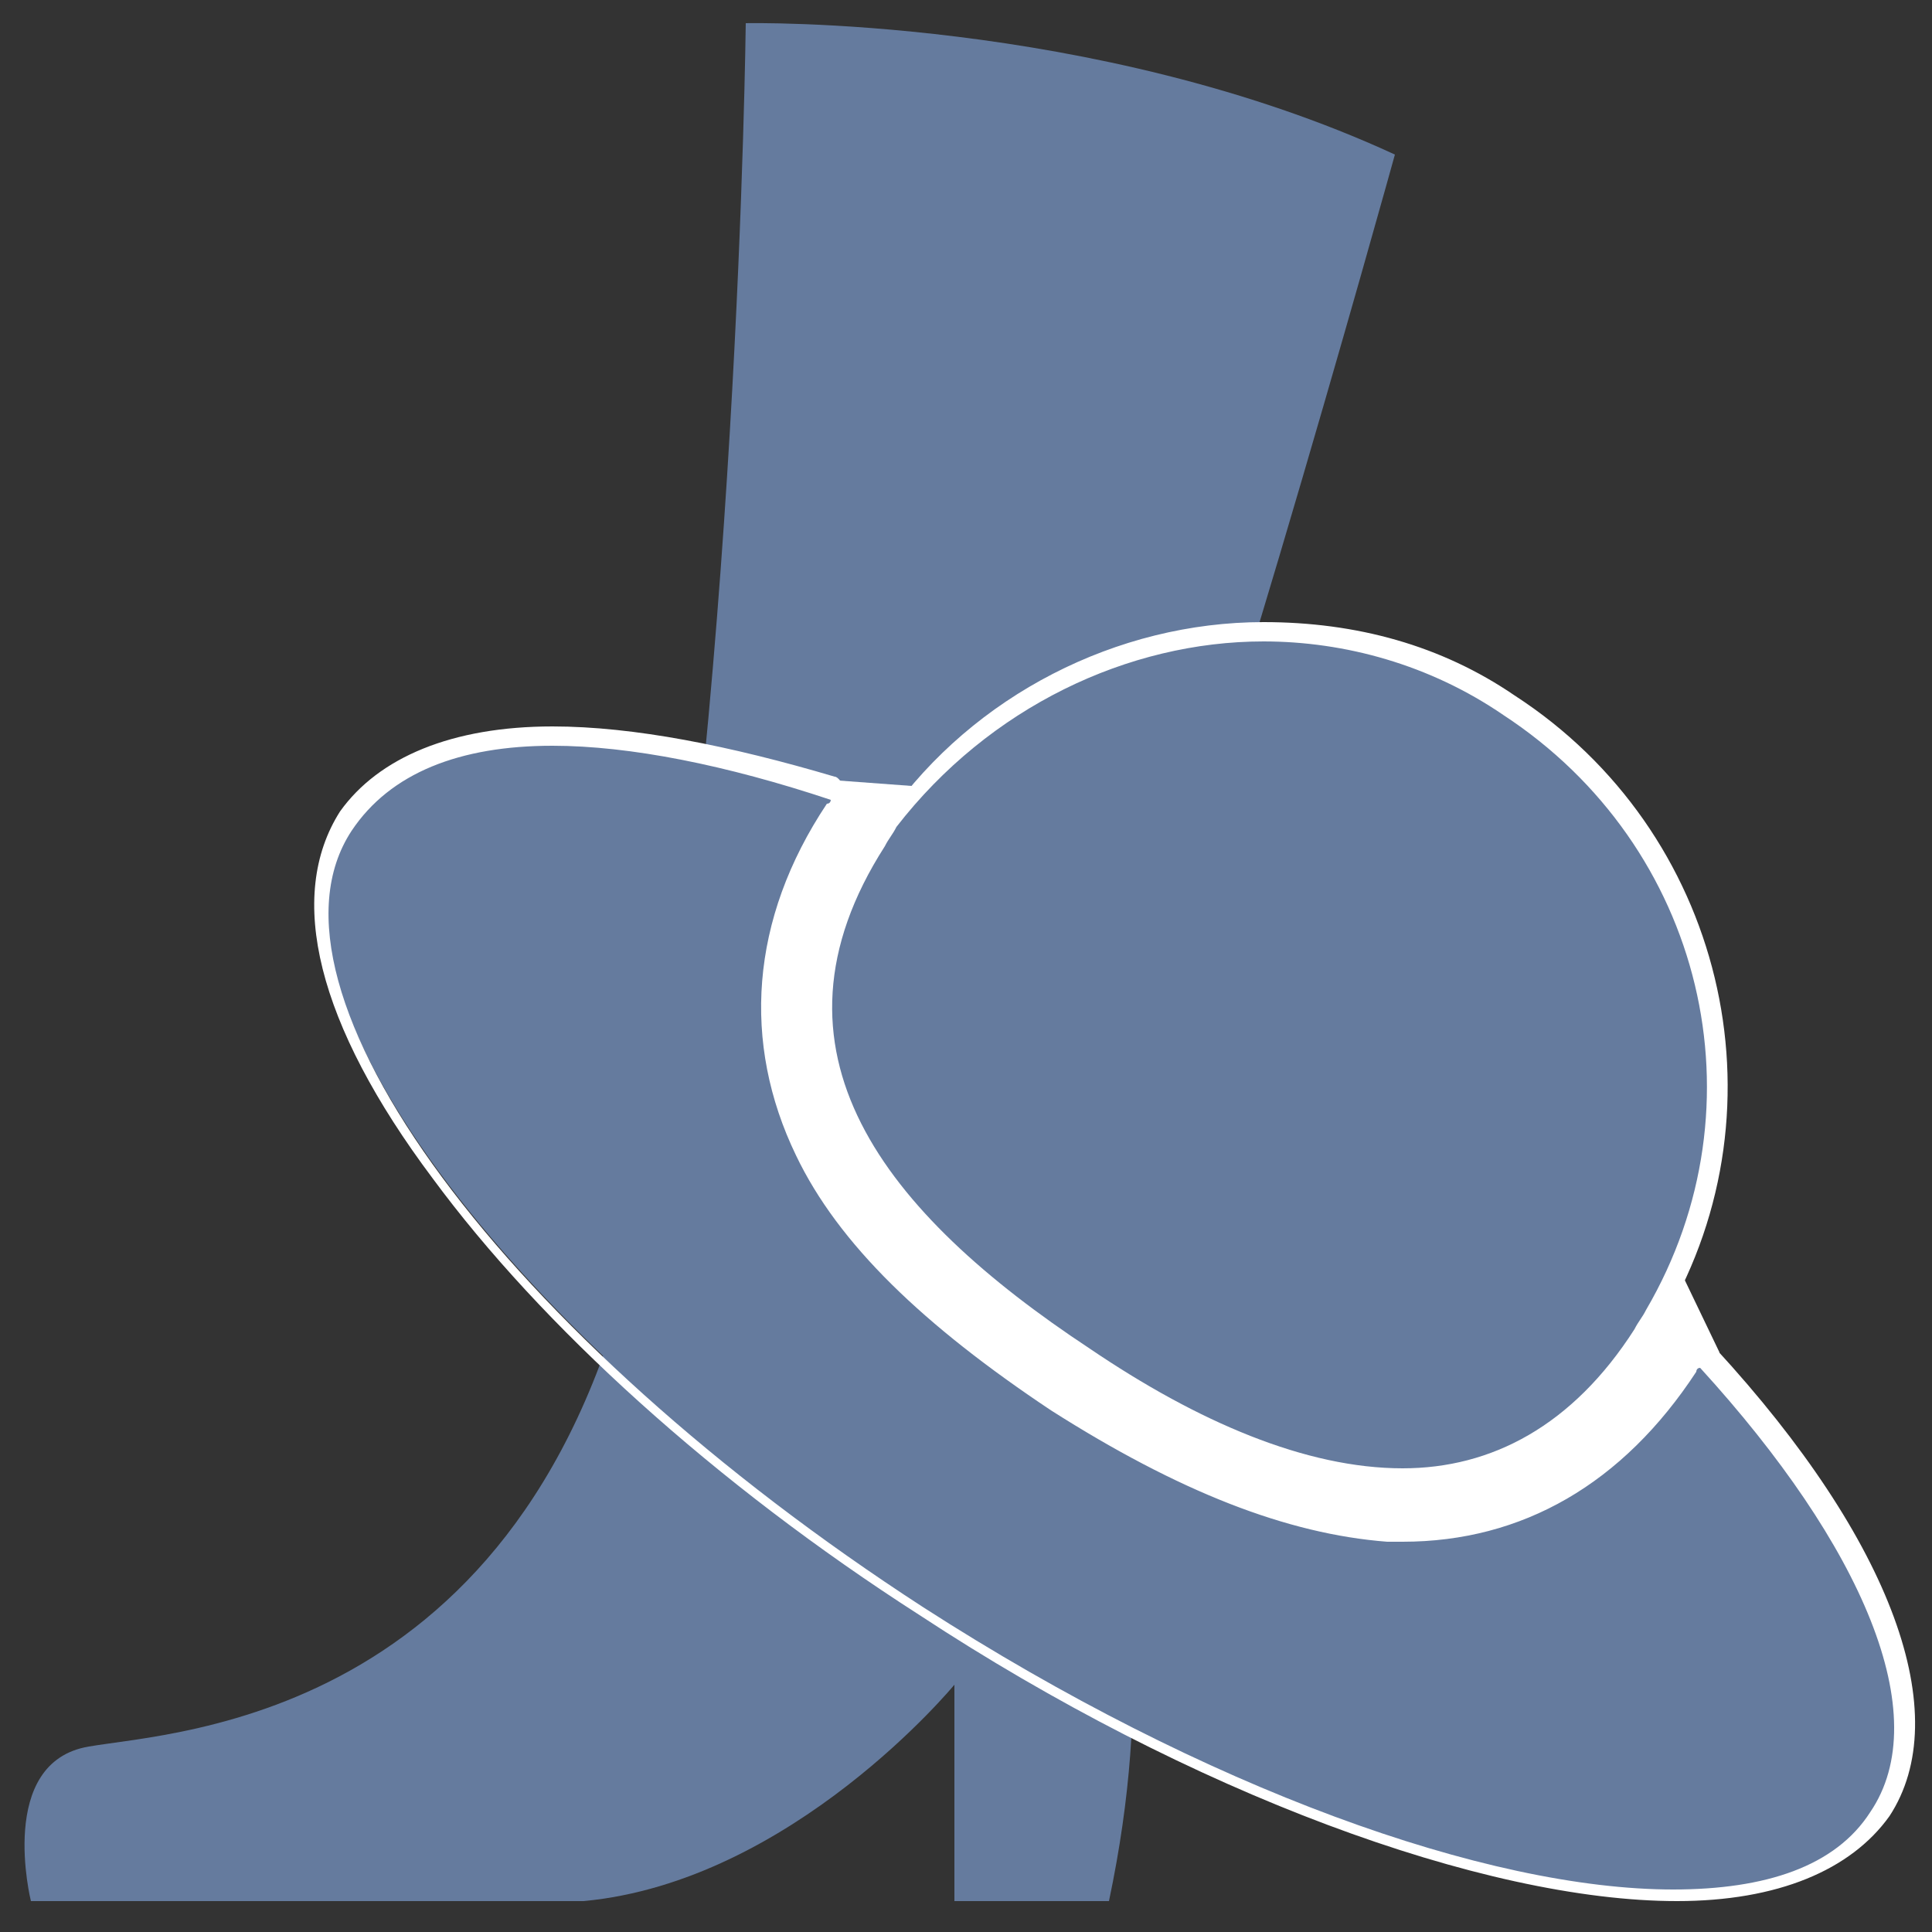
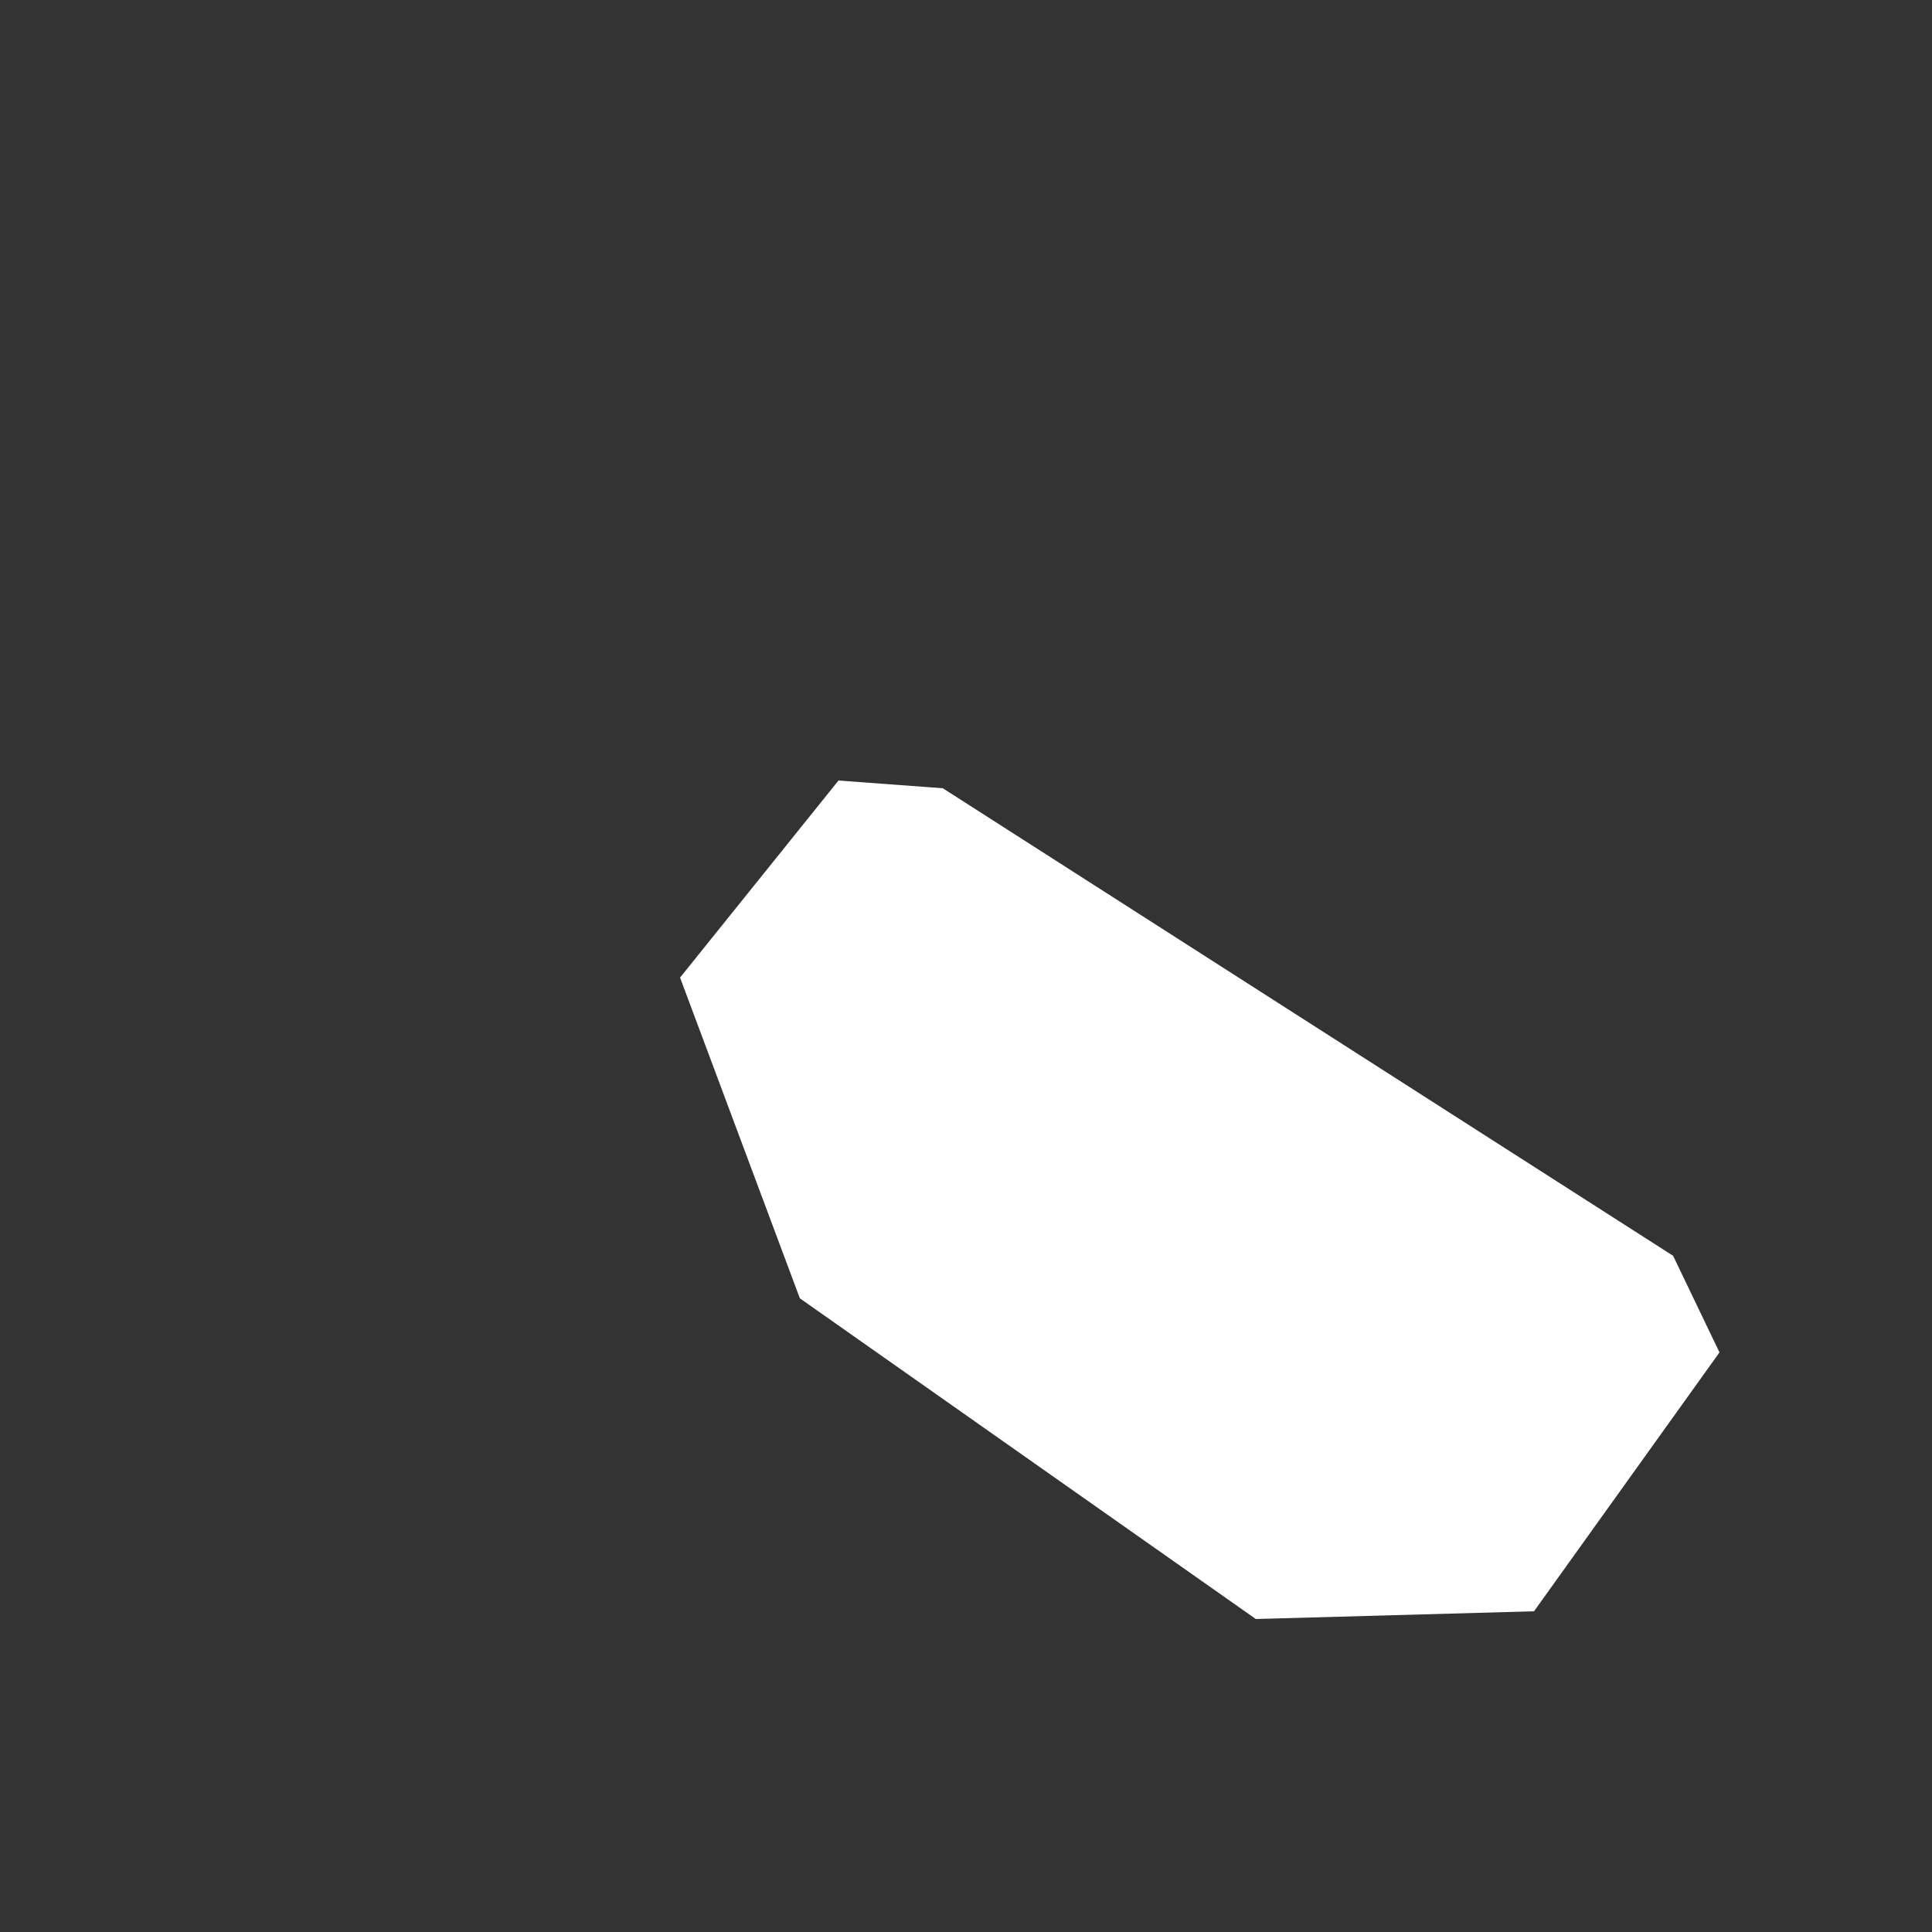
<svg xmlns="http://www.w3.org/2000/svg" version="1.1" id="Layer_1" x="0px" y="0px" viewBox="0 0 50 50" style="enable-background:new 0 0 50 50;" xml:space="preserve">
  <rect x="0" y="0" width="50" height="50" fill="#333333" stroke="none" />
  <style type="text/css">
	.st0{fill-rule:evenodd;clip-rule:evenodd;fill:#657B9E;}
	.st1{fill-rule:evenodd;clip-rule:evenodd;fill:#FFFFFF;}
	.st2{fill:#FFFFFF;}
</style>
-   <path class="st0" d="M28.7,49.2h-4v-5.6c0,0-4.2,5.1-9.6,5.6l-14.3,0c0,0-0.9-3.6,1.5-4c2.3-0.4,11.7-0.7,14.3-13.7  c2.5-13,2.7-30.9,2.7-30.9S28.3,0.4,36.1,4c0,0-5.4,19.5-7.8,24.9C26,34.4,31,38.3,28.7,49.2L28.7,49.2z" />
  <g>
    <polygon class="st1" points="21.7,20.2 24.4,20.4 43.3,32.5 44.5,35 39.7,41.7 32.5,41.9 20.7,33.6 17.6,25.3  " />
    <g>
      <g>
-         <path class="st0" d="M43.4,49c-5,0-12.5-2.8-19.5-7.4C13,34.5,6.3,25.4,9,21.2c0.9-1.4,2.7-2.1,5.3-2.1c2,0,4.6,0.5,7.3,1.4     c0.1,0,0.1,0.1,0.2,0.2c0,0.1,0,0.2,0,0.2l-0.3,0l0.2,0.1c-1.9,3-2.2,6-0.8,8.9c1.1,2.2,3.2,4.3,6.5,6.5c3.3,2.1,6.1,3.2,8.6,3.3     c0.1,0,0.3,0,0.4,0c3,0,5.5-1.5,7.4-4.3c0-0.1,0.1-0.2,0.2-0.2c0,0,0.1,0,0.1,0c0,0,0.1,0,0.1,0c4.4,4.9,6.1,9.3,4.5,11.8     C47.8,48.3,46,49,43.4,49C43.4,49,43.4,49,43.4,49z" />
-         <path class="st2" d="M14.3,19.3c2,0,4.5,0.5,7.2,1.4c0,0,0,0.1-0.1,0.1c-2,3-2.2,6.2-0.8,9.1c1.1,2.3,3.3,4.4,6.6,6.6     c3.3,2.1,6.1,3.2,8.7,3.4c0.1,0,0.3,0,0.4,0c3.1,0,5.7-1.5,7.6-4.4c0,0,0-0.1,0.1-0.1c4.2,4.6,6.1,9,4.4,11.5     c-0.9,1.4-2.7,2-5.1,2c-4.8,0-12.1-2.6-19.4-7.3c-10.8-7-17.5-16-14.8-20.1C10.1,20,11.9,19.3,14.3,19.3 M14.3,18.8l0,0.5     L14.3,18.8c-2.6,0-4.5,0.8-5.5,2.2c-1.4,2.2-0.6,5.5,2.4,9.5c2.8,3.8,7.3,7.9,12.6,11.3c7,4.6,14.6,7.4,19.6,7.4     c2.6,0,4.5-0.8,5.5-2.2c1.7-2.6,0.1-7.1-4.5-12.1c-0.1-0.1-0.2-0.2-0.4-0.2c0,0,0,0,0,0c-0.2,0-0.3,0.1-0.4,0.2l-0.1,0.1     c-1.8,2.7-4.3,4.2-7.2,4.2c-0.1,0-0.3,0-0.4,0c-2.4-0.1-5.2-1.2-8.4-3.3c-3.2-2.1-5.3-4.2-6.4-6.4c-1.4-2.8-1.1-5.7,0.7-8.6l0,0     l0-0.1c0.1-0.1,0.1-0.3,0.1-0.4c-0.1-0.1-0.2-0.3-0.3-0.3C18.9,19.3,16.4,18.8,14.3,18.8L14.3,18.8z" />
-       </g>
+         </g>
      <g>
-         <path class="st0" d="M36.4,38.1c-2.3,0-5-1-8.2-3.1c-6.6-4.3-8.4-8.7-5.3-13.4c0.1-0.2,0.2-0.3,0.3-0.5c2.2-3,5.8-4.9,9.5-4.9     c2.3,0,4.5,0.7,6.4,1.9c5.3,3.4,6.9,10.3,3.8,15.7c-0.1,0.2-0.2,0.3-0.3,0.5C41,36.9,38.9,38.1,36.4,38.1L36.4,38.1z" />
-         <path class="st2" d="M32.7,16.6c2.1,0,4.3,0.6,6.2,1.9c5.2,3.4,6.8,10.1,3.7,15.4c-0.1,0.2-0.2,0.3-0.3,0.5     c-1.6,2.5-3.7,3.6-6,3.6c-2.5,0-5.3-1.2-8.1-3.1c-5.3-3.5-8.7-7.7-5.3-13c0.1-0.2,0.2-0.3,0.3-0.5C25.6,18.3,29.2,16.6,32.7,16.6      M32.7,16.1c-3.8,0-7.5,1.9-9.7,5c-0.1,0.2-0.2,0.3-0.3,0.5c-3.1,4.8-1.4,9.3,5.4,13.7c3.3,2.1,6,3.1,8.3,3.1     c2.6,0,4.8-1.3,6.4-3.8c0.1-0.2,0.2-0.3,0.3-0.5c3.2-5.5,1.5-12.6-3.9-16.1C37.3,16.7,35.1,16.1,32.7,16.1L32.7,16.1z" />
-       </g>
+         </g>
    </g>
  </g>
</svg>